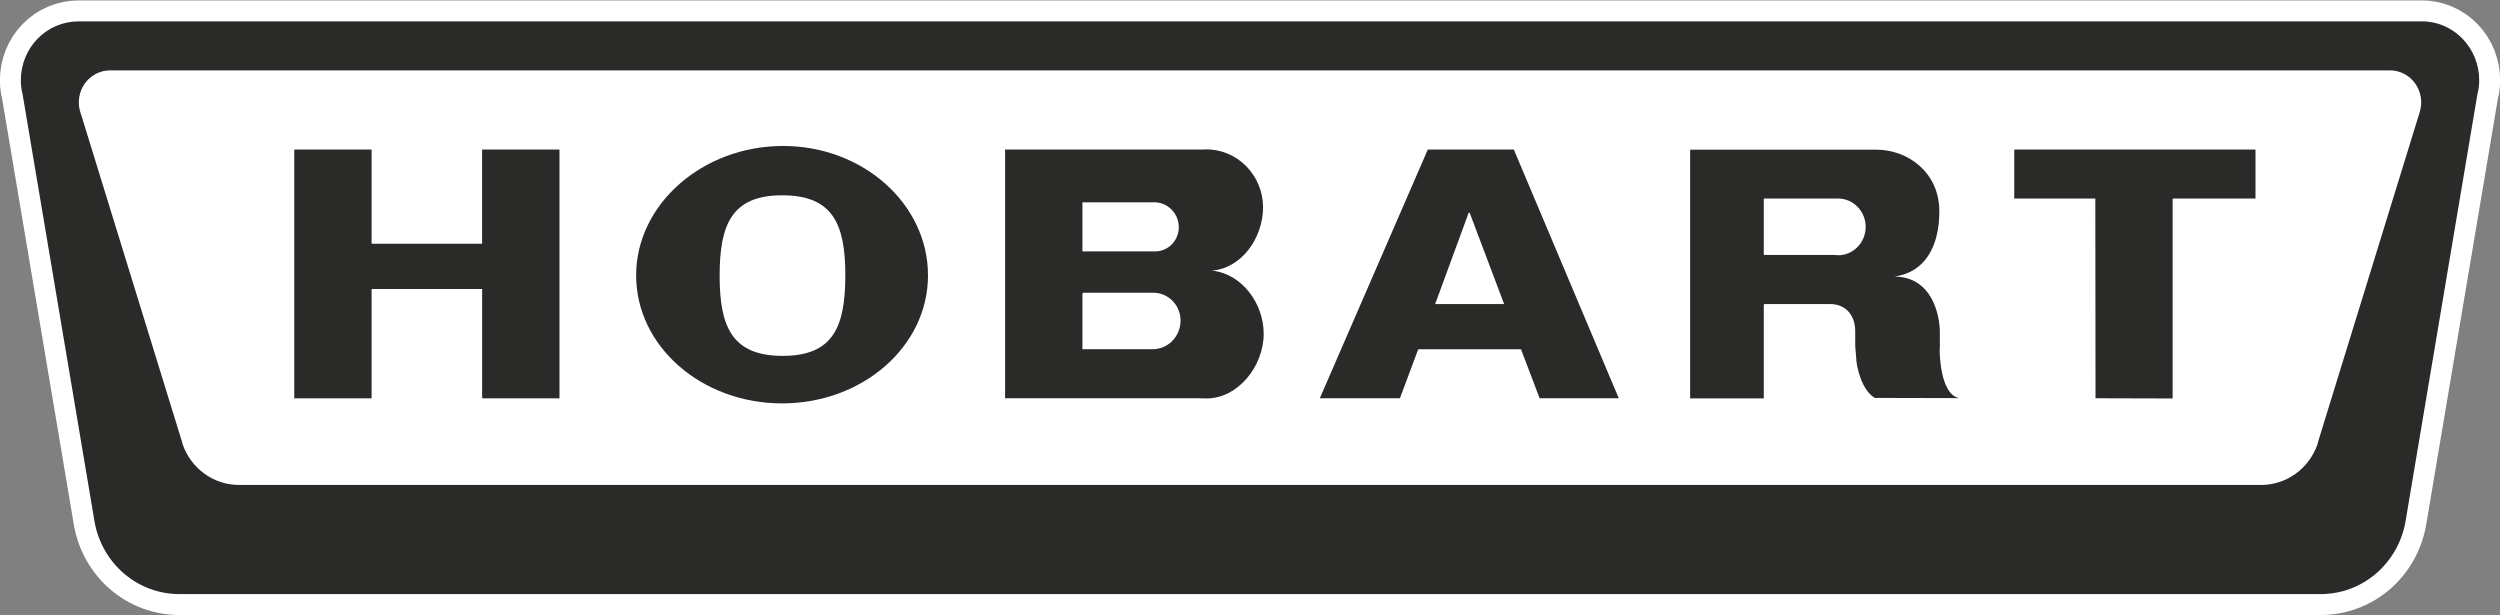
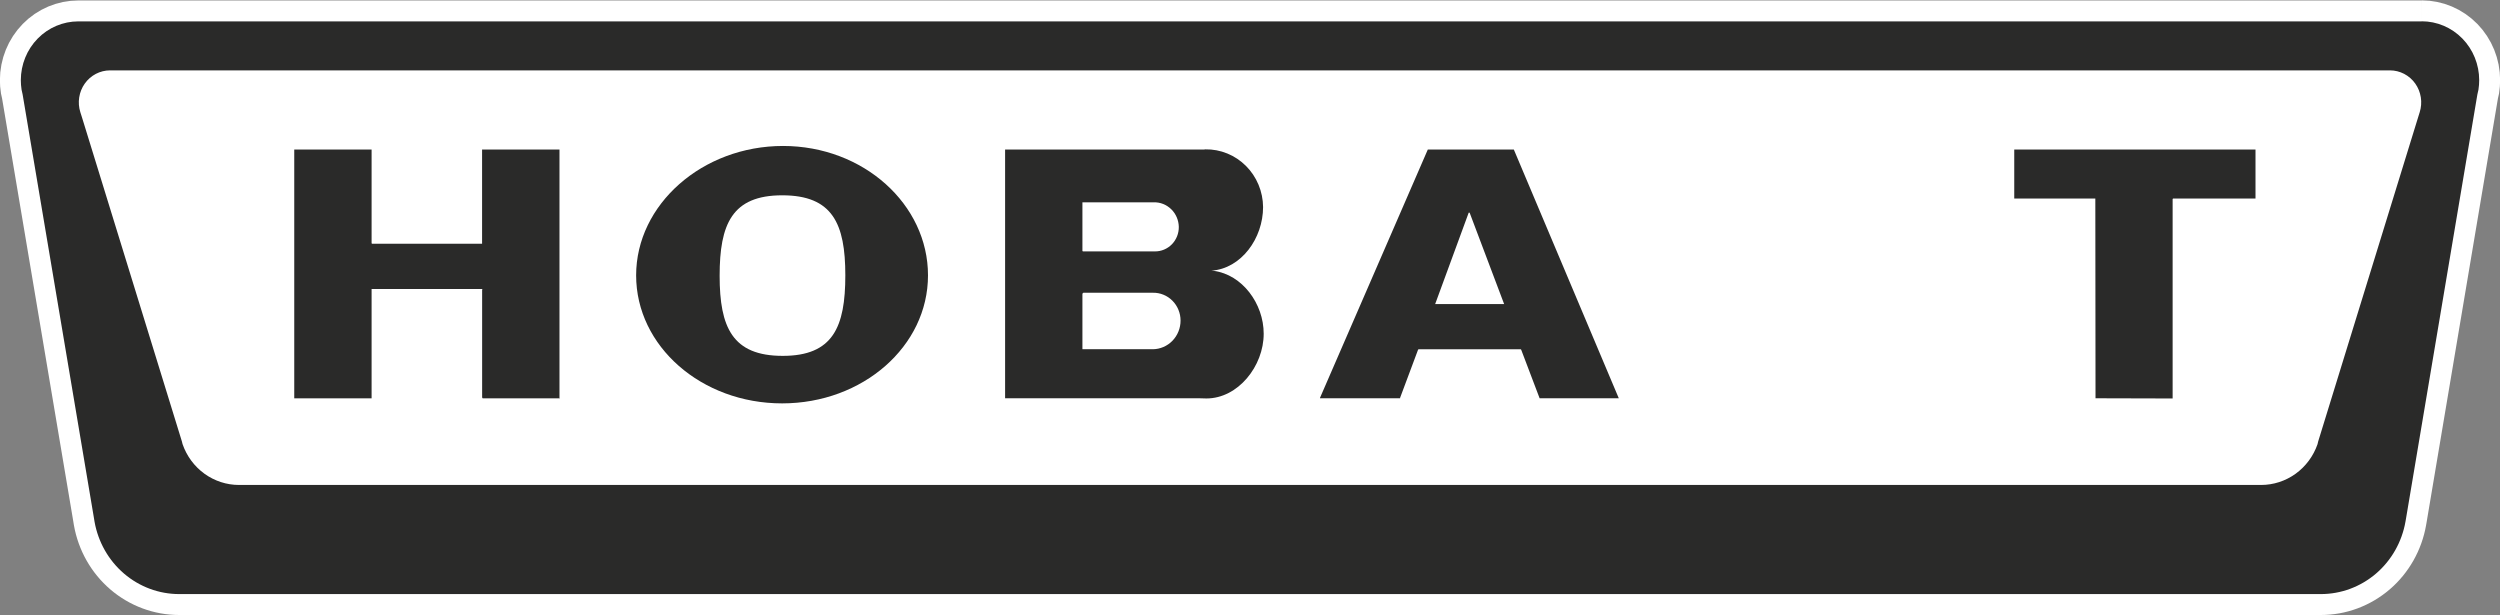
<svg xmlns="http://www.w3.org/2000/svg" width="130" height="32" viewBox="0 0 130 32" fill="none">
  <rect x="0" y="0" width="130" height="32" fill="#808080" stroke="none" />
  <g id="layer1">
    <g id="g15173">
      <g id="path5091">
        <path d="M125.824 5.837L125.739 6.11L120.543 22.963L120.512 23.097C120.296 23.718 119.898 24.255 119.372 24.635C118.846 25.015 118.217 25.218 117.574 25.218H12.43C11.786 25.218 11.158 25.014 10.632 24.634C10.106 24.253 9.708 23.716 9.493 23.094L9.46 22.96L4.265 6.11L4.178 5.837C4.099 5.587 4.078 5.322 4.119 5.063C4.159 4.803 4.258 4.557 4.409 4.345C4.56 4.132 4.758 3.96 4.987 3.84C5.215 3.721 5.468 3.659 5.725 3.659H124.277C124.533 3.659 124.786 3.721 125.015 3.84C125.244 3.96 125.442 4.132 125.593 4.345C125.743 4.557 125.843 4.803 125.883 5.063C125.923 5.322 125.903 5.587 125.824 5.837ZM125.929 1.112H4.073C3.28 1.112 2.52 1.434 1.96 2.006C1.399 2.579 1.084 3.356 1.083 4.167C1.083 4.333 1.096 4.498 1.121 4.662L1.176 4.91L4.888 26.956L4.915 27.123C5.101 28.179 5.643 29.136 6.447 29.825C7.252 30.514 8.268 30.892 9.317 30.892H120.685C121.734 30.892 122.749 30.514 123.554 29.825C124.358 29.136 124.9 28.179 125.085 27.123L125.114 26.956L128.824 4.91L128.88 4.662C128.905 4.498 128.918 4.333 128.918 4.167C128.918 3.356 128.603 2.578 128.043 2.004C127.482 1.43 126.722 1.108 125.929 1.107" fill="#2A2A29" />
        <path d="M125.929 1.112H4.073C3.28 1.112 2.52 1.434 1.96 2.006C1.399 2.579 1.084 3.356 1.083 4.167C1.083 4.333 1.096 4.498 1.121 4.662L1.176 4.91L4.888 26.956L4.915 27.123C5.101 28.179 5.643 29.136 6.447 29.825C7.252 30.514 8.268 30.892 9.317 30.892H120.685C121.734 30.892 122.749 30.514 123.554 29.825C124.358 29.136 124.9 28.179 125.085 27.123L125.114 26.956L128.824 4.91L128.88 4.662C128.905 4.498 128.918 4.333 128.918 4.167C128.918 3.356 128.603 2.578 128.043 2.004C127.482 1.43 126.722 1.108 125.929 1.107M125.824 5.837L125.739 6.11L120.543 22.963L120.512 23.097C120.296 23.718 119.898 24.255 119.372 24.635C118.846 25.015 118.217 25.218 117.574 25.218H12.43C11.786 25.218 11.158 25.014 10.632 24.634C10.106 24.253 9.708 23.716 9.493 23.094L9.46 22.96L4.265 6.11L4.178 5.837C4.099 5.587 4.078 5.322 4.119 5.063C4.159 4.803 4.258 4.557 4.409 4.345C4.56 4.132 4.758 3.96 4.987 3.84C5.215 3.721 5.468 3.659 5.725 3.659H124.277C124.533 3.659 124.786 3.721 125.015 3.84C125.244 3.96 125.442 4.132 125.593 4.345C125.743 4.557 125.843 4.803 125.883 5.063C125.923 5.322 125.903 5.587 125.824 5.837Z" stroke="white" stroke-width="2.176" stroke-miterlimit="10" />
      </g>
      <path id="Vector" d="M121.376 29.09L7.979 28.171L3.454 3.06L127.02 2.971L121.376 29.09Z" fill="white" />
      <path id="path5091_2" d="M125.824 5.837L125.739 6.11L120.543 22.963L120.512 23.097C120.296 23.718 119.898 24.255 119.372 24.635C118.846 25.015 118.217 25.218 117.574 25.218H12.43C11.786 25.218 11.158 25.014 10.632 24.634C10.106 24.253 9.708 23.716 9.493 23.094L9.46 22.96L4.265 6.11L4.178 5.837C4.099 5.587 4.078 5.322 4.119 5.063C4.159 4.803 4.258 4.557 4.409 4.345C4.56 4.132 4.758 3.96 4.987 3.84C5.215 3.721 5.468 3.659 5.725 3.659H124.277C124.533 3.659 124.786 3.721 125.015 3.84C125.244 3.96 125.442 4.132 125.593 4.345C125.743 4.557 125.843 4.803 125.883 5.063C125.923 5.322 125.903 5.587 125.824 5.837ZM125.929 1.112H4.073C3.28 1.112 2.52 1.434 1.96 2.006C1.399 2.579 1.084 3.356 1.083 4.167C1.083 4.333 1.096 4.498 1.121 4.662L1.176 4.91L4.888 26.956L4.915 27.123C5.101 28.179 5.643 29.136 6.447 29.825C7.252 30.514 8.268 30.892 9.317 30.892H120.685C121.734 30.892 122.749 30.514 123.554 29.825C124.358 29.136 124.9 28.179 125.085 27.123L125.114 26.956L128.824 4.91L128.88 4.662C128.905 4.498 128.918 4.333 128.918 4.167C128.918 3.356 128.603 2.578 128.043 2.004C127.482 1.43 126.722 1.108 125.929 1.107" fill="#2A2A29" />
      <path id="path5093" d="M19.323 12.65V7.777H15.301V20.713H19.323V15.029H25.096L25.071 15.053V20.664L25.096 20.714H29.118L29.093 20.689V7.776H25.068V12.675H19.346L19.323 12.65Z" fill="#2A2A29" />
      <path id="path5095" d="M117.286 7.776H104.741V10.323H108.957V10.348L108.967 20.71L112.977 20.721V10.348L113.002 10.323H117.286V7.776Z" fill="#2A2A29" />
      <path id="path5097" d="M40.702 18.505C38.084 18.505 37.421 17.02 37.421 14.341C37.421 11.662 38.059 10.156 40.677 10.156C43.295 10.156 43.957 11.633 43.957 14.317C43.957 17.002 43.319 18.505 40.702 18.505ZM40.719 7.59C36.525 7.59 33.079 10.632 33.079 14.319C33.079 18.006 36.478 20.976 40.67 20.976C44.862 20.976 48.256 18.009 48.256 14.319C48.256 10.629 44.904 7.59 40.713 7.59" fill="#2A2A29" />
      <path id="path5099" d="M59.945 18.158H59.85H56.286V15.271L56.333 15.223H59.801H59.945C60.133 15.218 60.32 15.253 60.495 15.324C60.67 15.394 60.83 15.5 60.964 15.635C61.099 15.77 61.205 15.93 61.278 16.108C61.351 16.285 61.389 16.476 61.389 16.668C61.39 17.061 61.238 17.439 60.968 17.719C60.697 17.998 60.33 18.157 59.945 18.16M56.286 10.568V10.52H59.855H59.999C60.166 10.516 60.332 10.546 60.488 10.608C60.644 10.671 60.786 10.764 60.907 10.883C61.028 11.001 61.124 11.143 61.191 11.3C61.258 11.457 61.294 11.626 61.298 11.797C61.3 11.965 61.269 12.132 61.207 12.288C61.145 12.444 61.053 12.585 60.937 12.704C60.82 12.823 60.682 12.917 60.529 12.98C60.377 13.044 60.214 13.075 60.049 13.073H59.929H56.31L56.286 13.049V10.568ZM63.103 14.084L62.99 14.075C64.549 13.969 65.68 12.389 65.68 10.765C65.677 10.366 65.596 9.971 65.443 9.605C65.29 9.238 65.068 8.905 64.789 8.627C64.51 8.348 64.18 8.128 63.818 7.981C63.456 7.833 63.069 7.76 62.679 7.766L62.606 7.776H52.265V20.711H62.399L62.733 20.72C64.38 20.72 65.712 19.038 65.712 17.355C65.712 15.785 64.595 14.282 63.114 14.084" fill="#2A2A29" />
-       <path id="path5101" d="M95.572 13.266L95.302 13.257H91.717V10.322H95.572C95.954 10.322 96.322 10.477 96.592 10.754C96.863 11.031 97.015 11.406 97.015 11.798C97.015 12.19 96.863 12.565 96.592 12.842C96.322 13.119 95.954 13.275 95.572 13.275M100.872 18.148V17.275C100.872 16.439 100.501 14.378 98.475 14.378H98.523C100.08 14.165 100.846 12.832 100.846 10.993C100.846 8.973 99.221 7.783 97.565 7.783H87.912L87.887 7.808V20.718H91.717V15.86L91.742 15.81H95.165C95.992 15.81 96.472 16.413 96.472 17.22V17.538V18.003L96.497 18.289L96.521 18.585C96.521 19.043 96.81 20.326 97.514 20.704L97.552 20.692L101.871 20.702C100.835 20.491 100.861 18.136 100.861 18.136" fill="#2A2A29" />
      <path id="path5103" d="M78.216 15.812H74.674H74.628L76.373 11.058H76.42L78.214 15.809L78.216 15.812ZM78.719 7.776H74.246L68.641 20.685V20.71H72.805V20.685L73.739 18.186L73.764 18.161H79.077L79.102 18.186L80.06 20.71H84.177L78.719 7.776Z" fill="#2A2A29" />
    </g>
  </g>
</svg>